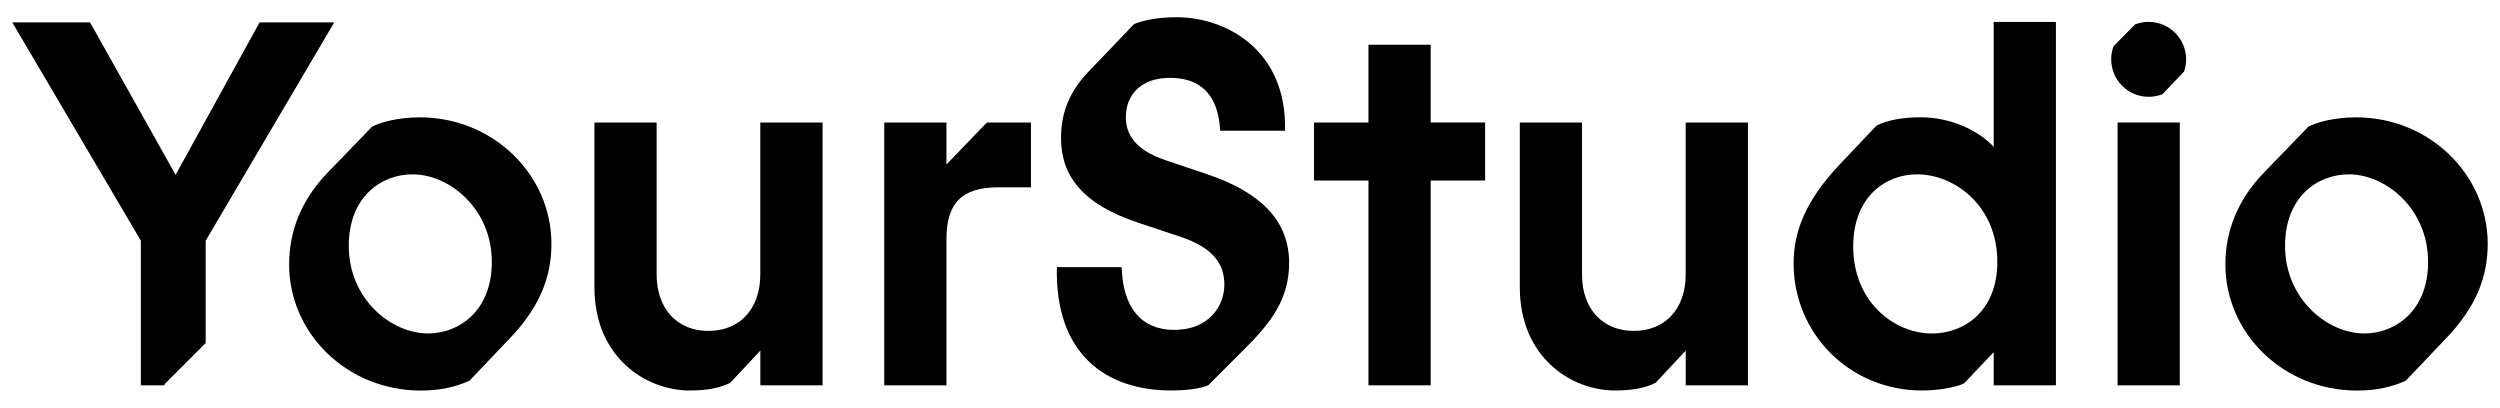
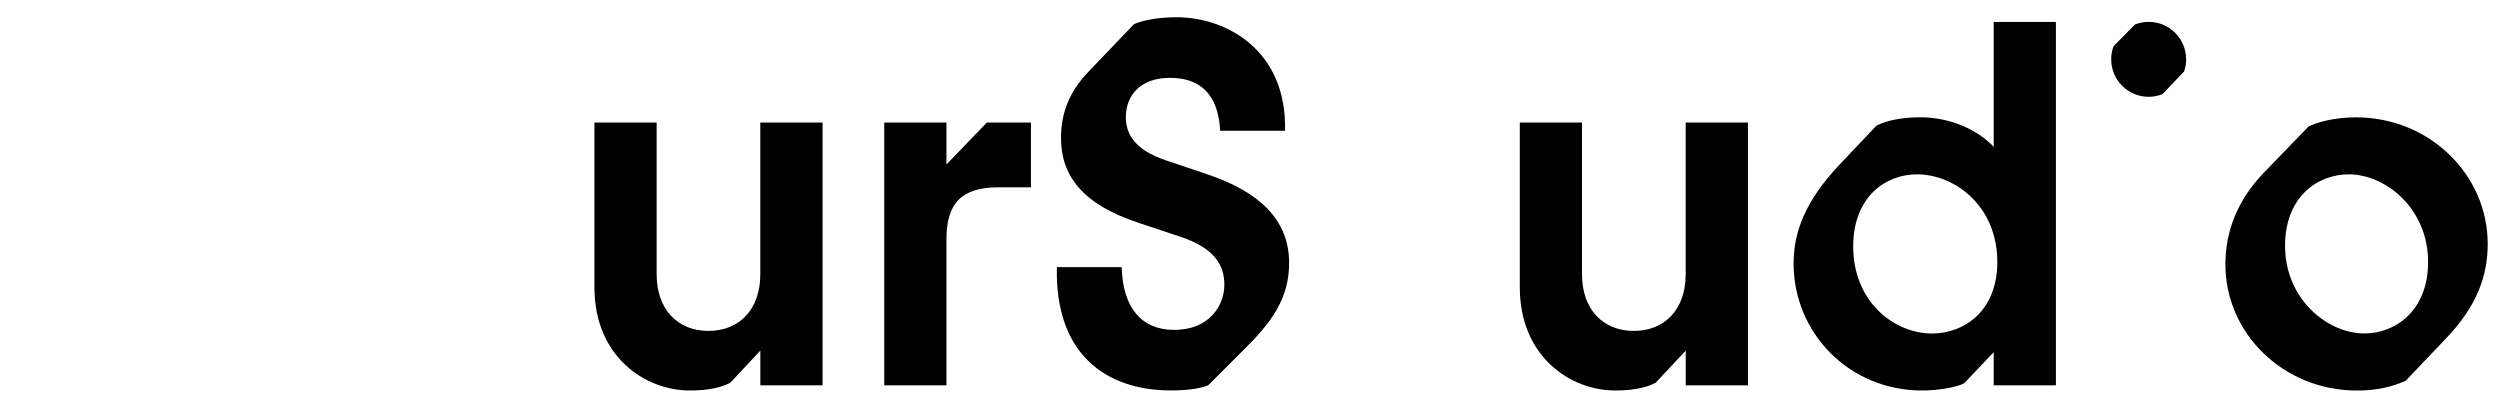
<svg xmlns="http://www.w3.org/2000/svg" version="1.1" id="Layer_1" x="0px" y="0px" viewBox="0 0 469.78 76.62" style="enable-background:new 0 0 469.78 76.62;" xml:space="preserve">
  <g>
-     <path d="M54.33,49.71c0-6.23,2.24-12.08,7.21-17.24l8.38-8.67c1.46-0.78,4.77-1.75,8.96-1.75c13.83,0,24.74,10.81,24.74,23.77   c0,6.04-2.05,11.69-7.7,17.63l-7.7,8.09c-2.63,1.17-5.46,1.85-9.16,1.85C65.14,73.38,54.33,62.57,54.33,49.71z M92.42,49.22   c0-10.03-7.99-16.46-14.9-16.46c-5.85,0-11.98,4.19-11.98,13.44c0,10.03,7.99,16.46,14.9,16.46   C86.19,62.66,92.42,58.48,92.42,49.22z" />
    <path d="M154.57,23.02v49.39h-11.69v-6.53l-5.65,6.04c-1.66,0.88-4.09,1.46-7.6,1.46c-8.38,0-17.93-6.33-17.93-19.39V23.02h11.69   v28.54c0,6.53,3.9,10.62,9.74,10.62c5.85,0,9.74-4.09,9.74-10.62V23.02H154.57z" />
    <path d="M193.73,23.02v12.18h-6.14c-6.82,0-9.74,2.92-9.74,9.74v27.47h-11.69V23.02h11.69v7.89l7.6-7.89H193.73z" />
    <path d="M198.6,50.2h12.18c0.2,7.6,3.7,11.79,9.84,11.79c6.82,0,9.45-4.77,9.45-8.48c0-3.7-1.85-6.92-8.38-9.06l-7.89-2.63   c-10.23-3.41-14.42-8.67-14.42-15.88c0-4.29,1.27-8.48,5.26-12.57l8.48-8.86c0.97-0.39,3.51-1.27,7.99-1.27   c9.26,0,20.75,6.14,20.36,21.33h-12.18c-0.39-7.11-3.99-9.94-9.45-9.94c-5.36,0-8.28,3.12-8.28,7.4c0,3.12,1.66,6.14,7.5,8.09   l7.79,2.63c9.84,3.31,15.39,8.57,15.39,16.66c0,6.72-3.31,11.2-8.67,16.46l-6.53,6.53c-1.66,0.68-4.19,0.97-7.01,0.97   C207.76,73.38,198.21,66.46,198.6,50.2z" />
-     <path d="M279.07,33.93h-10.23v38.48h-11.69V33.93h-10.23V23.02h10.23V8.4h11.69v14.61h10.23V33.93z" />
    <path d="M328.46,23.02v49.39h-11.69v-6.53l-5.65,6.04c-1.66,0.88-4.09,1.46-7.6,1.46c-8.38,0-17.93-6.33-17.93-19.39V23.02h11.69   v28.54c0,6.53,3.9,10.62,9.74,10.62c5.84,0,9.74-4.09,9.74-10.62V23.02H328.46z" />
    <path d="M386.33,4.12v68.29h-11.69v-6.23l-5.55,5.84c-1.46,0.78-4.97,1.36-7.89,1.36c-13.74,0-24.16-10.81-24.16-23.87   c0-5.84,2.14-11.69,8.57-18.51l7.01-7.4c1.95-0.97,4.68-1.56,8.28-1.56c5.55,0,10.72,2.34,13.74,5.55V4.12H386.33z M375.32,49.22   c0-10.52-7.99-16.46-15.1-16.46c-5.85,0-11.98,4.19-11.98,13.54c0,10.52,7.79,16.37,14.81,16.37   C369.08,62.66,375.32,58.48,375.32,49.22z" />
-     <path d="M397.92,23.02h11.69v49.39h-11.69V23.02z" />
    <path d="M418.18,49.71c0-6.23,2.24-12.08,7.21-17.24l8.38-8.67c1.46-0.78,4.77-1.75,8.96-1.75c13.83,0,24.74,10.81,24.74,23.77   c0,6.04-2.05,11.69-7.7,17.63l-7.7,8.09c-2.63,1.17-5.46,1.85-9.16,1.85C428.99,73.38,418.18,62.57,418.18,49.71z M456.27,49.22   c0-10.03-7.99-16.46-14.9-16.46c-5.85,0-11.98,4.19-11.98,13.44c0,10.03,7.99,16.46,14.9,16.46   C450.03,62.66,456.27,58.48,456.27,49.22z" />
-     <polygon points="30.83,72.41 30.97,72.14 38.65,64.46 38.65,45.23 62.81,4.21 48.78,4.21 33,32.85 16.92,4.21 2.31,4.21    26.47,45.23 26.47,72.41  " />
    <path d="M406.35,17.7l4.07-4.27c0.24-0.71,0.38-1.48,0.38-2.28c0-3.89-3.15-7.04-7.04-7.04c-0.9,0-1.76,0.17-2.56,0.48l-4.04,4.1   c-0.29,0.77-0.44,1.59-0.44,2.46c0,3.89,3.15,7.04,7.04,7.04C404.68,18.19,405.55,18.01,406.35,17.7L406.35,17.7z" />
  </g>
</svg>